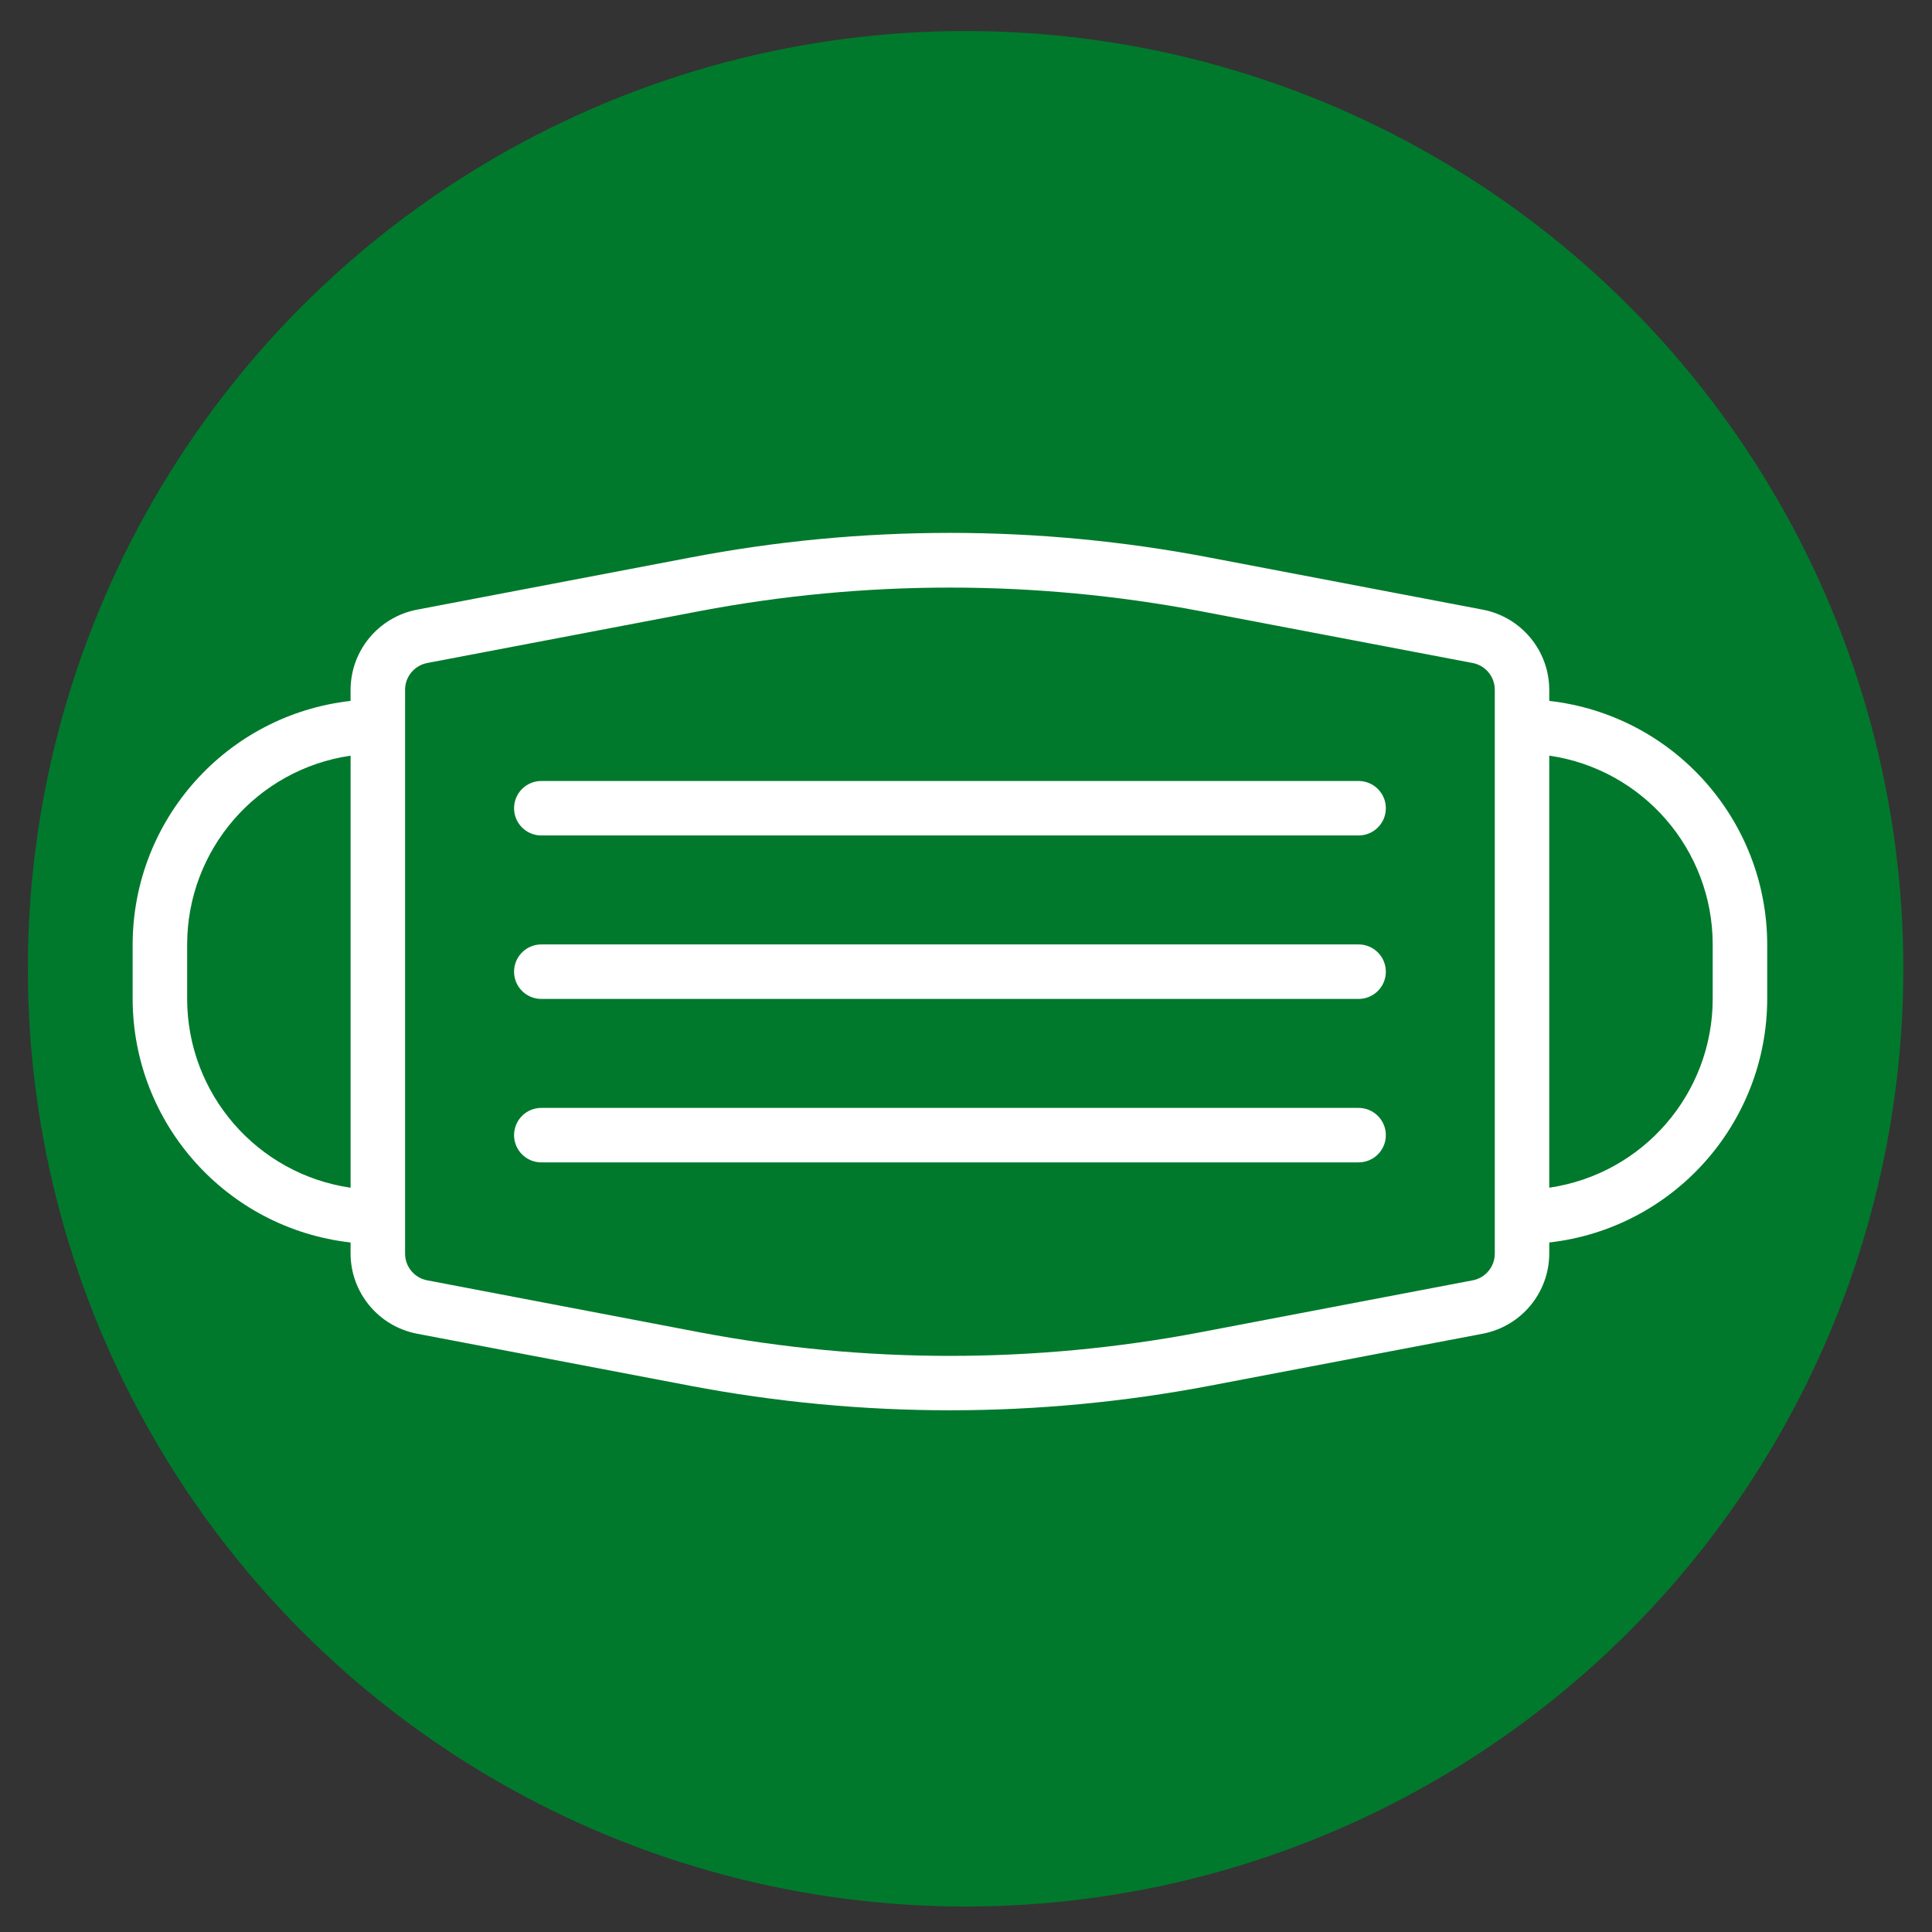
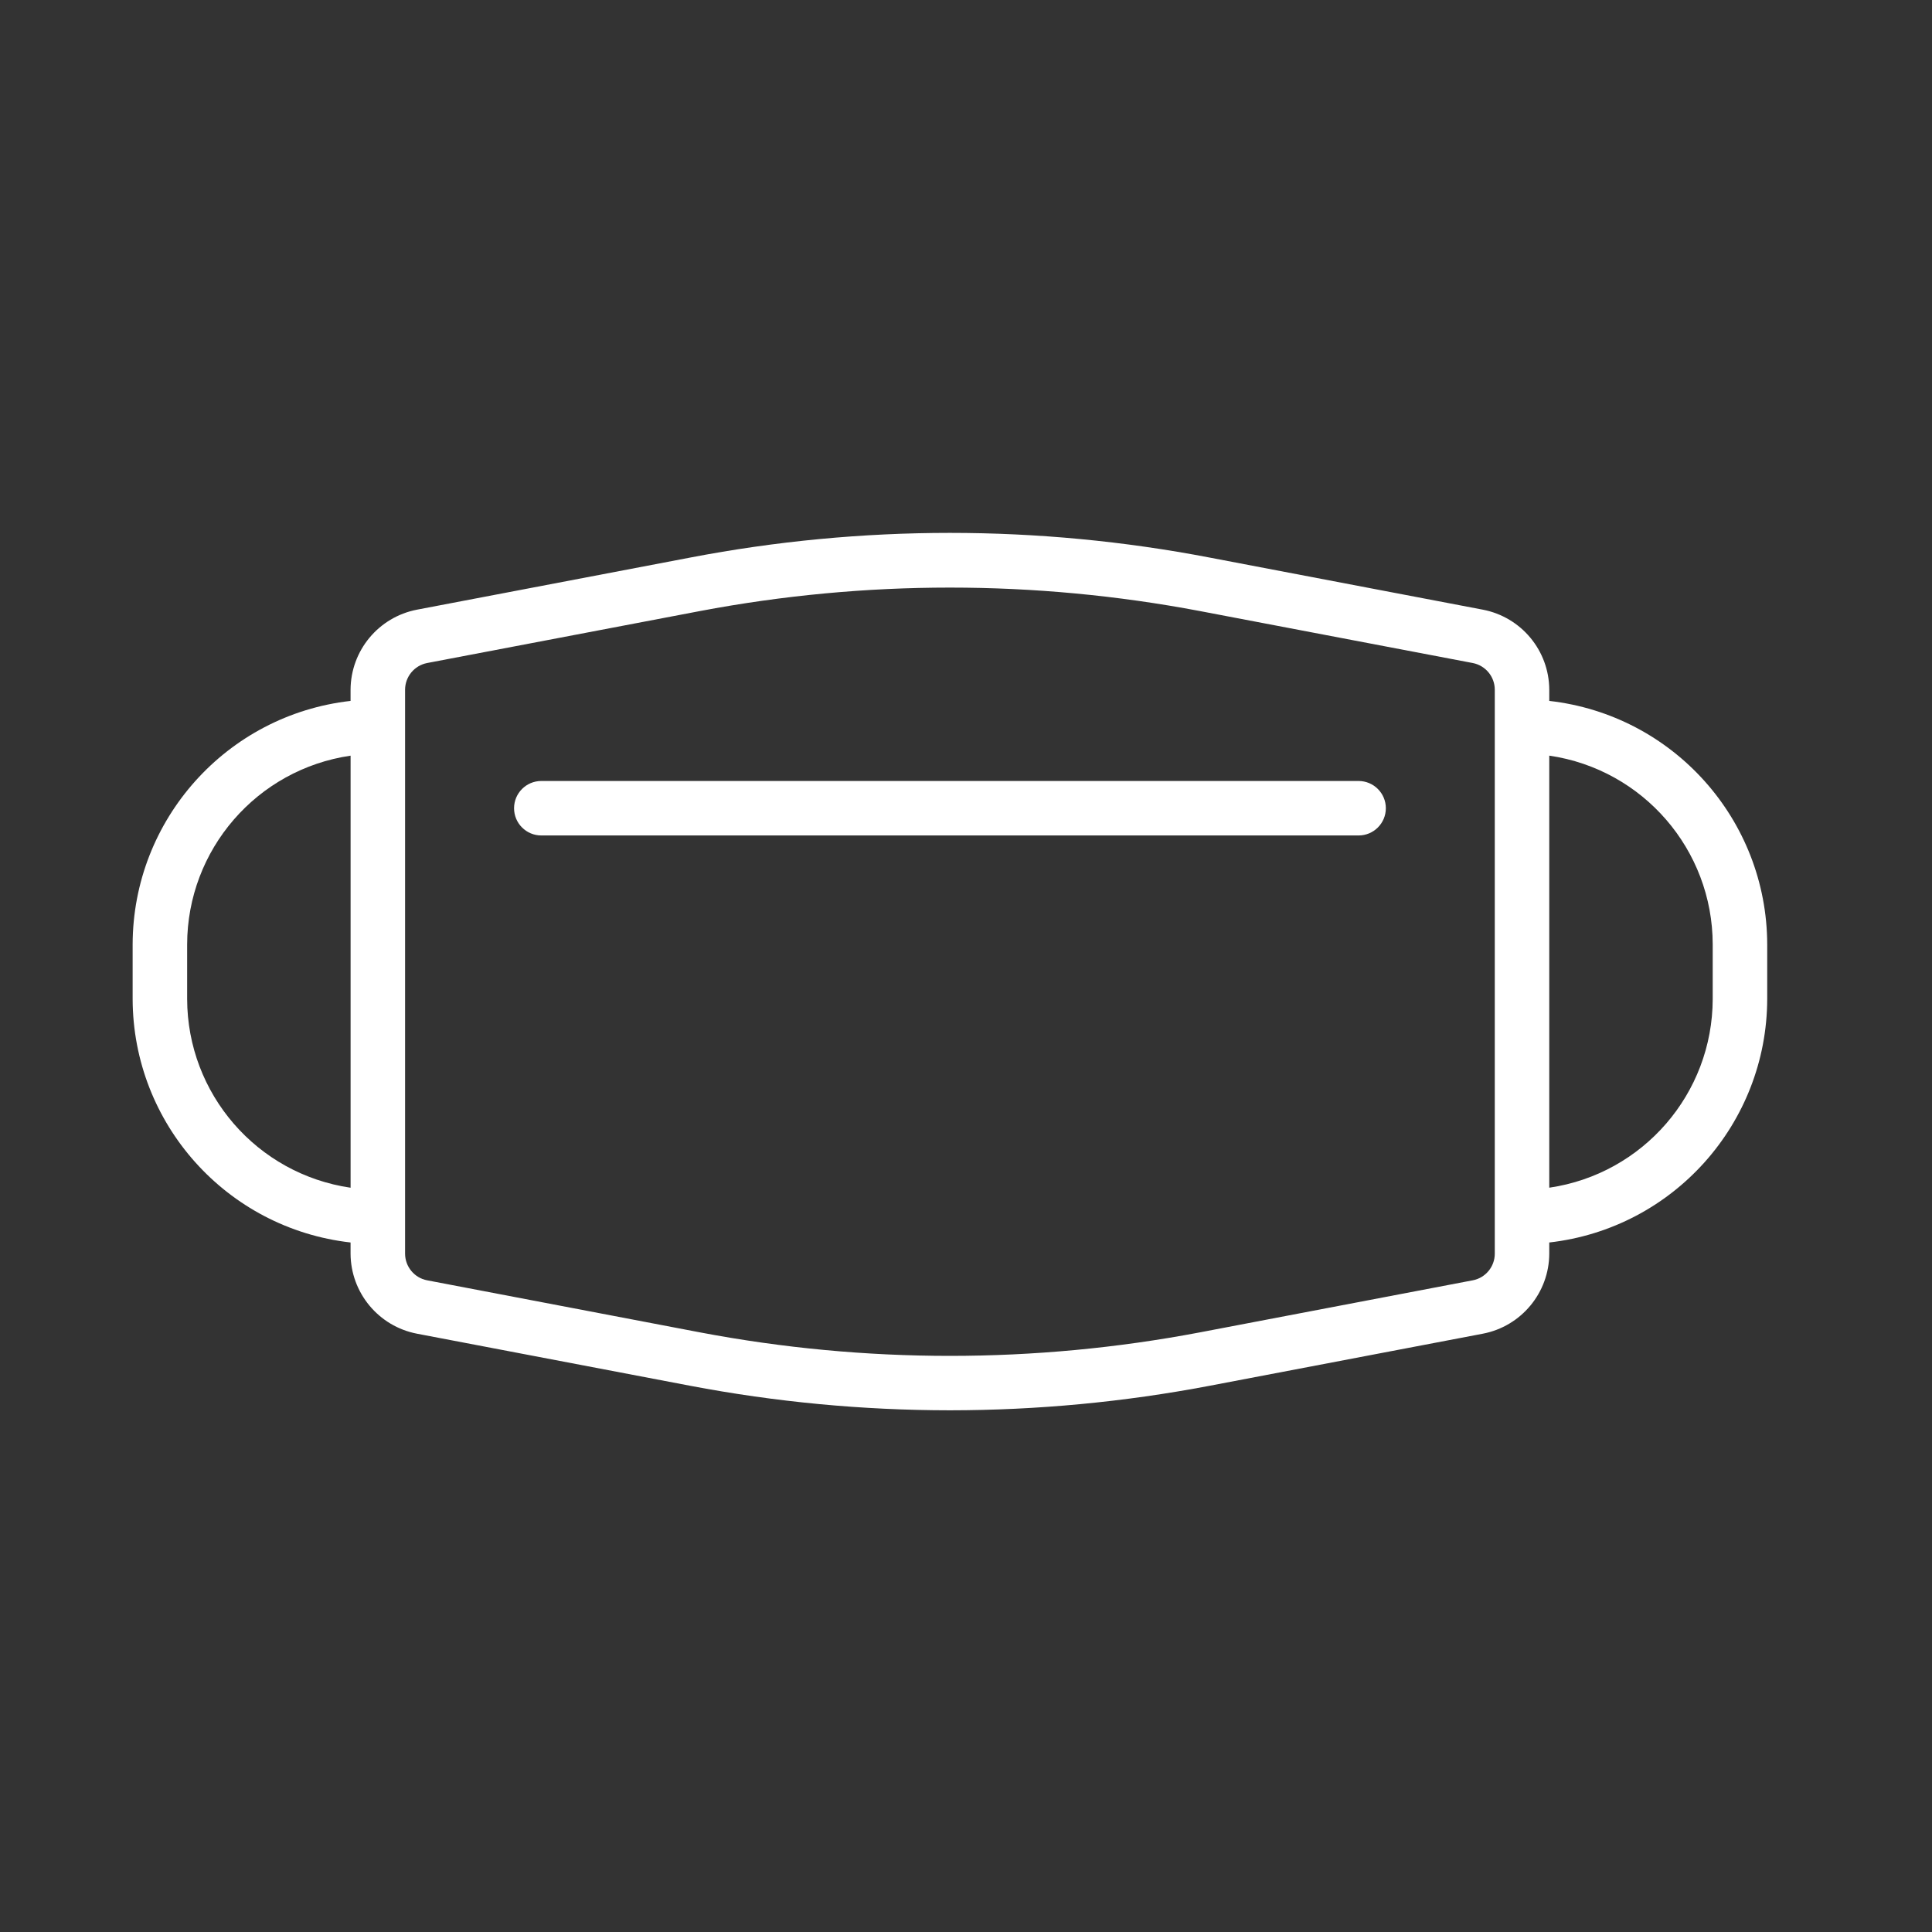
<svg xmlns="http://www.w3.org/2000/svg" version="1.1" id="Ebene_1" x="0px" y="0px" width="69.363px" height="69.363px" viewBox="0 0 69.363 69.363" enable-background="new 0 0 69.363 69.363" xml:space="preserve">
  <rect x="0" y="0" width="69.363" height="69.363" fill="#333333" stroke="none" />
-   <circle fill="#00792C" cx="34.667" cy="34.781" r="33.667" />
  <g>
    <g id="facemask-virus-covid19-corona-mask">
      <path fill="#FFFFFF" d="M55.622,25.164v-0.401c-0.005-1.406-1.006-2.61-2.387-2.875l-9.8-1.869    c-6.163-1.183-12.498-1.183-18.662,0l-9.8,1.869c-1.381,0.265-2.381,1.469-2.387,2.875v0.401c-4.45,0.504-7.815,4.265-7.824,8.743    v1.957c0.009,4.479,3.375,8.239,7.824,8.744v0.401c0.006,1.403,1.006,2.61,2.387,2.874l9.8,1.868    c3.076,0.586,6.2,0.88,9.331,0.882c3.13-0.002,6.255-0.296,9.331-0.882l9.8-1.868c1.381-0.264,2.382-1.471,2.387-2.874v-0.401    c4.45-0.505,7.815-4.266,7.825-8.744v-1.957C63.438,29.429,60.072,25.668,55.622,25.164z M12.587,42.642    c-3.366-0.492-5.863-3.377-5.868-6.778v-1.957c0.005-3.401,2.502-6.286,5.868-6.777V42.642z M53.666,45.009    c0,0.467-0.332,0.87-0.791,0.957l-9.802,1.87c-5.926,1.124-12.011,1.124-17.937,0l-9.801-1.87    c-0.459-0.087-0.791-0.49-0.792-0.957V24.763c0.001-0.468,0.333-0.87,0.792-0.959l9.801-1.867c5.926-1.122,12.01-1.122,17.937,0    l9.802,1.867c0.459,0.089,0.791,0.491,0.791,0.959V45.009z M61.49,35.863c-0.004,3.401-2.502,6.286-5.868,6.778V27.129    c3.366,0.491,5.864,3.376,5.868,6.777V35.863z" />
-       <path fill="#FFFFFF" d="M48.775,33.907H19.434c-0.54,0-0.978,0.438-0.978,0.979c0,0.54,0.438,0.978,0.978,0.978h29.342    c0.541,0,0.979-0.438,0.979-0.978C49.755,34.345,49.316,33.907,48.775,33.907z" />
      <path fill="#FFFFFF" d="M48.775,28.039H19.434c-0.54,0-0.978,0.438-0.978,0.978s0.438,0.978,0.978,0.978h29.342    c0.541,0,0.979-0.438,0.979-0.978S49.316,28.039,48.775,28.039z" />
-       <path fill="#FFFFFF" d="M48.775,39.776H19.434c-0.54,0-0.978,0.438-0.978,0.978c0,0.539,0.438,0.978,0.978,0.978h29.342    c0.541,0,0.979-0.438,0.979-0.978C49.755,40.214,49.316,39.776,48.775,39.776z" />
    </g>
  </g>
</svg>